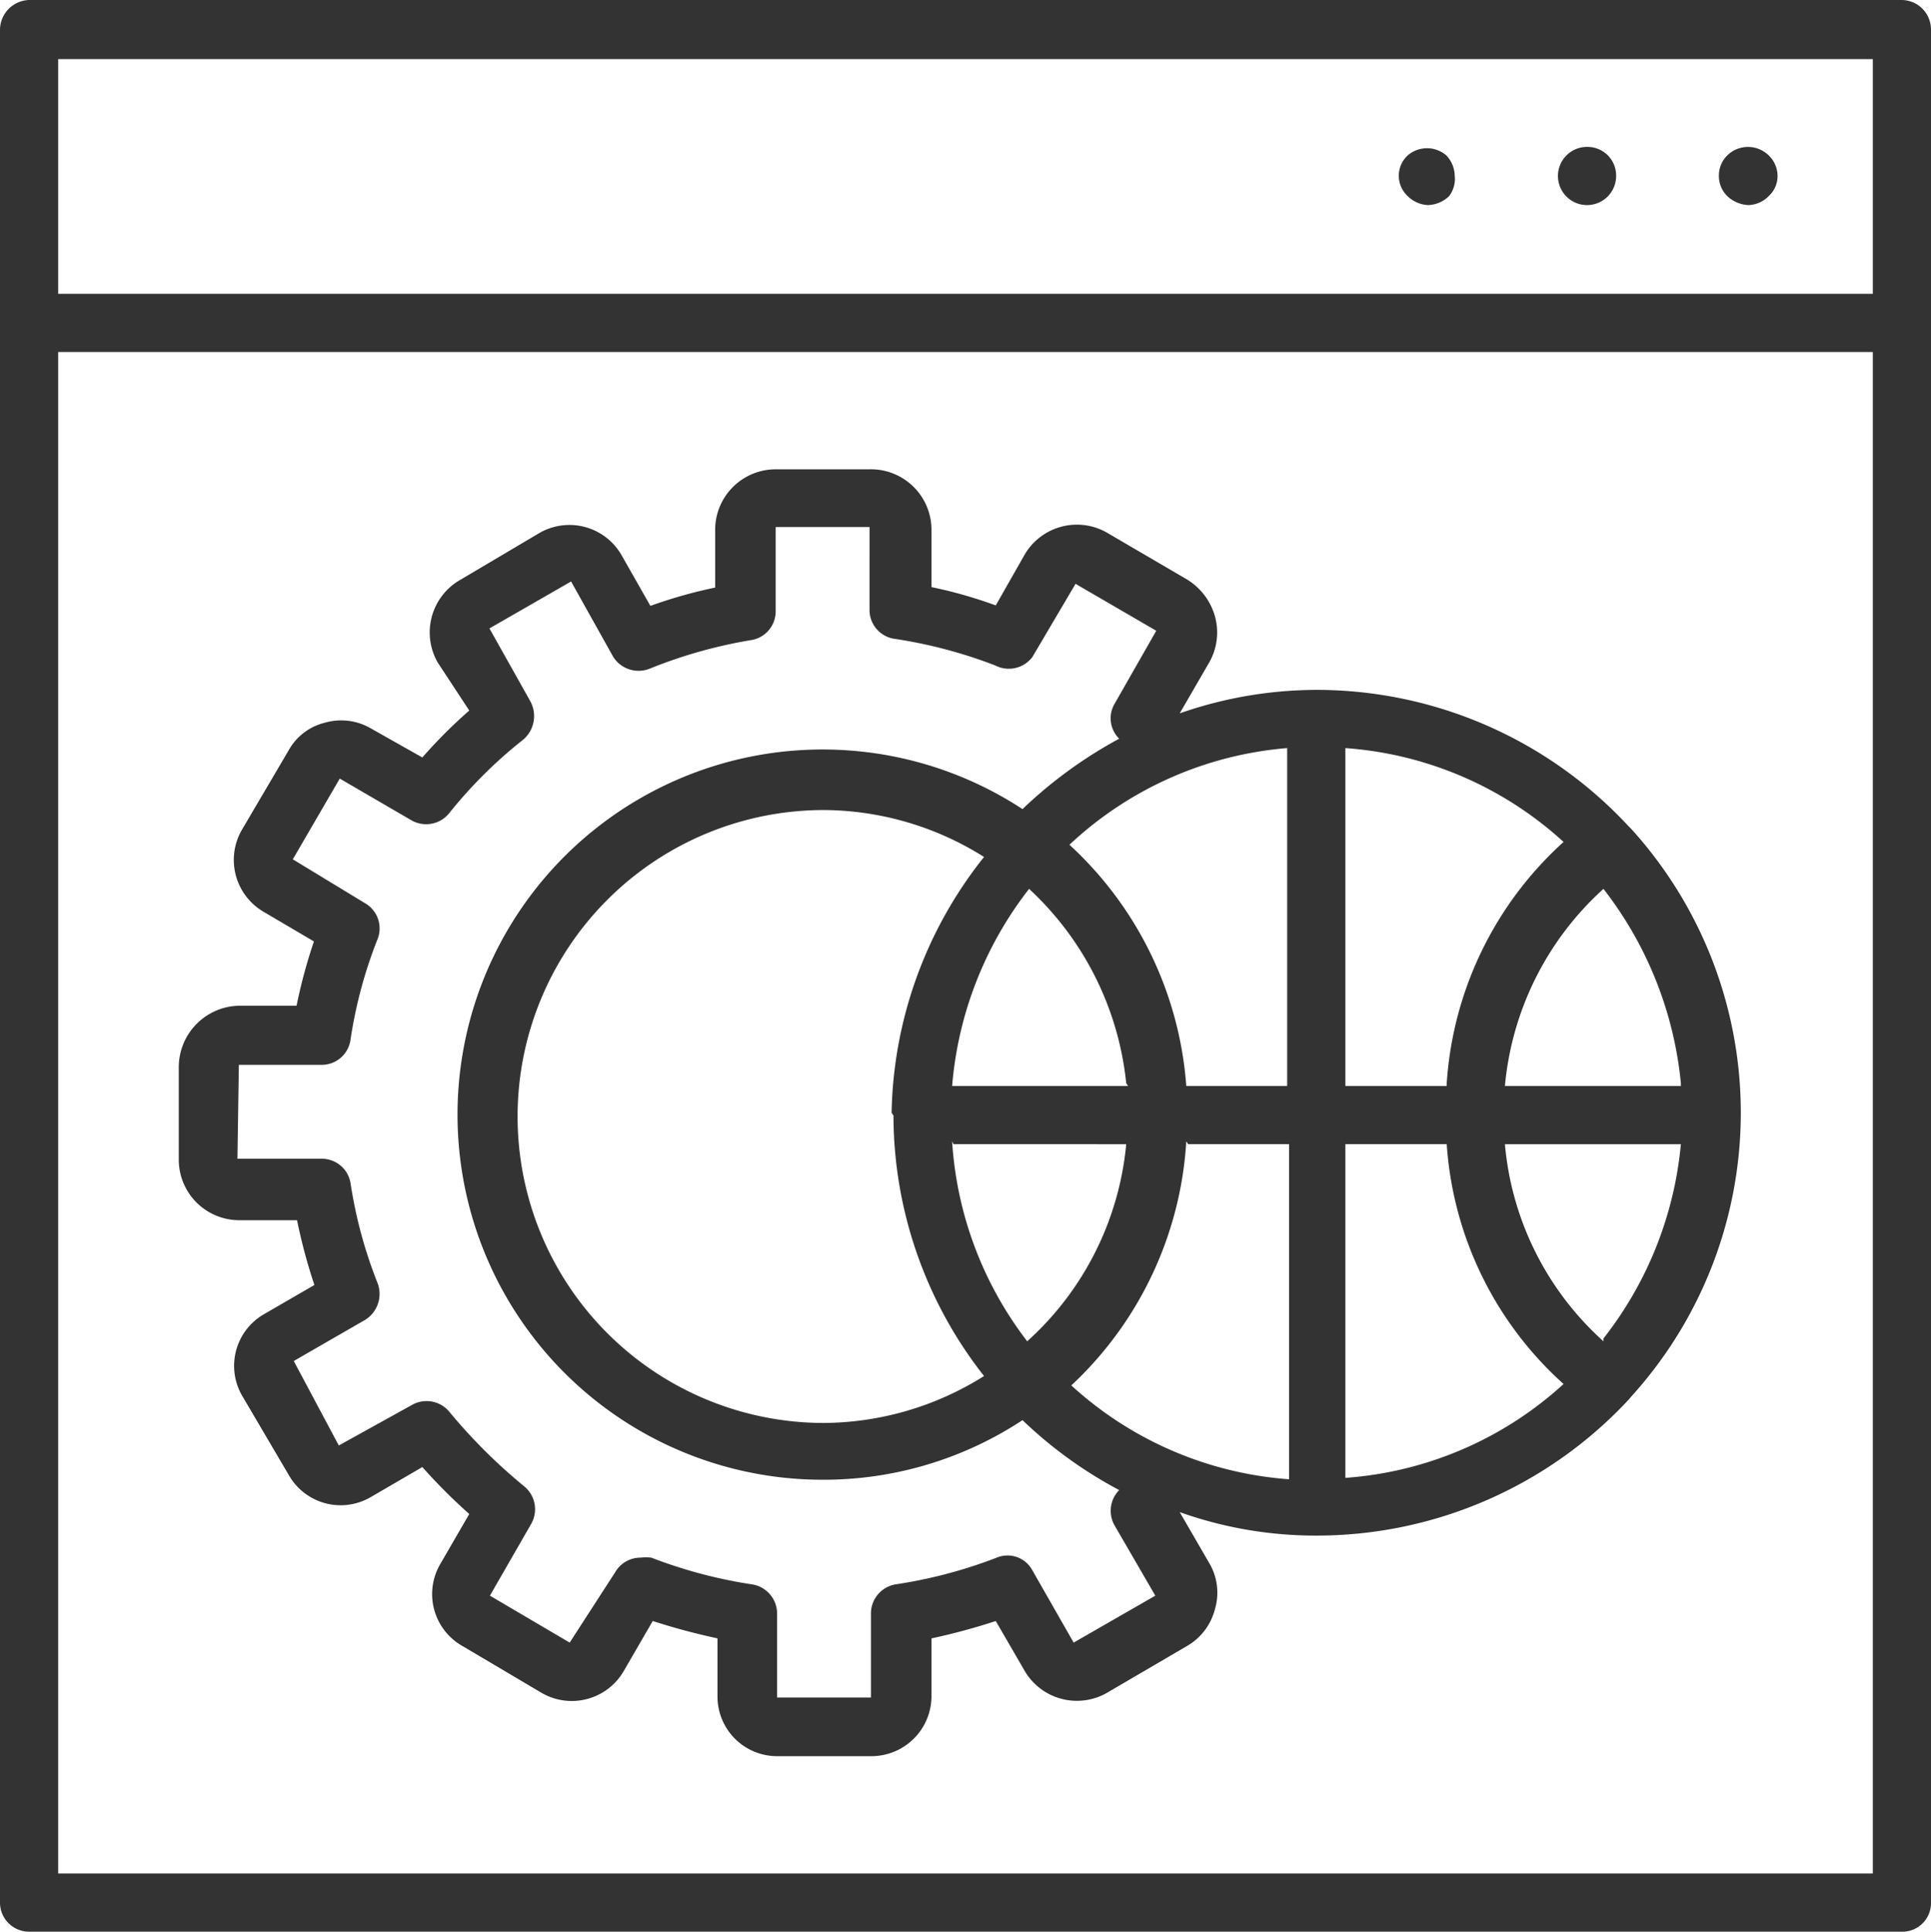
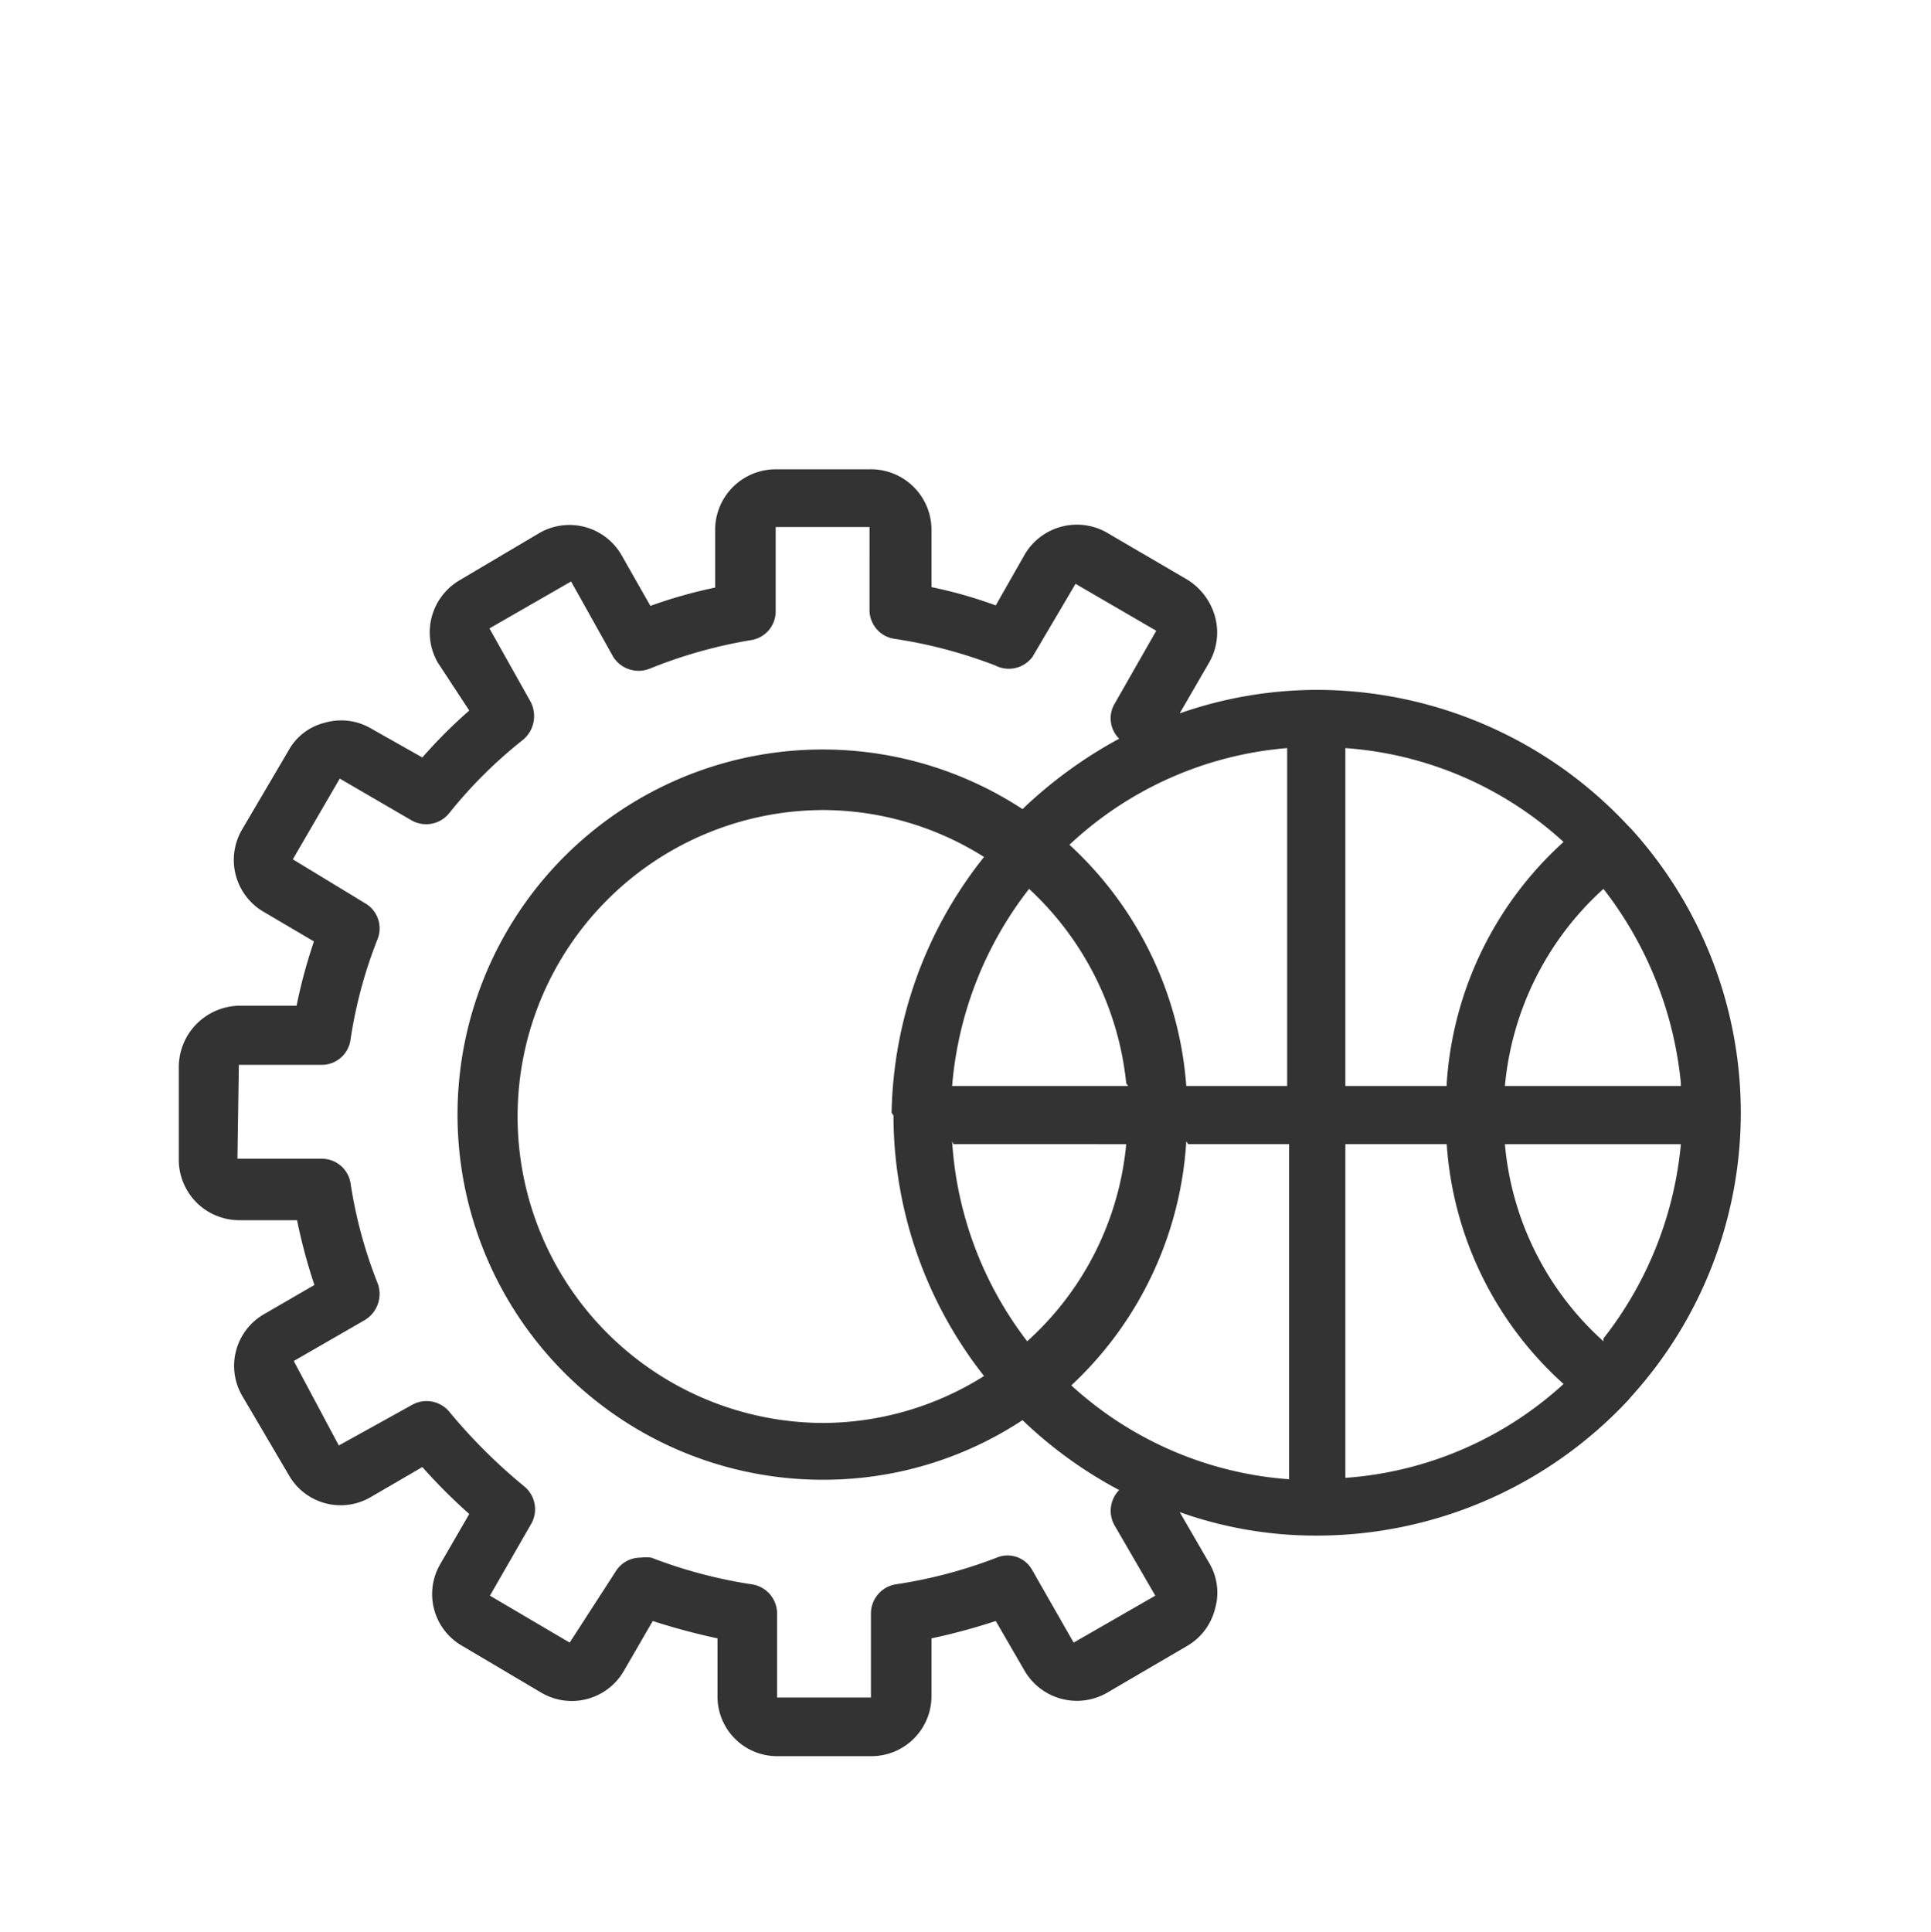
<svg xmlns="http://www.w3.org/2000/svg" viewBox="0 0 41.15 41.16">
  <defs>
    <style>.a{fill:#333;}</style>
  </defs>
  <title>Asset 1</title>
-   <path class="a" d="M40.53,0H.62A.64.64,0,0,0,0,.63v39.9a.62.62,0,0,0,.62.63H40.53a.61.61,0,0,0,.62-.63V.63A.63.63,0,0,0,40.53,0ZM1.24,1.26H39.91v5H1.24ZM39.91,39.92H1.24V7.5H39.91Z" />
-   <path class="a" d="M36.81,3.31a.6.6,0,0,0-.18.43.6.6,0,0,0,.18.44.7.7,0,0,0,.45.19.63.63,0,0,0,.43-.19.58.58,0,0,0,.19-.44.61.61,0,0,0-.19-.43A.63.63,0,0,0,36.81,3.31Z" />
-   <path class="a" d="M33.83,3.13a.62.62,0,1,0,.61.61A.61.61,0,0,0,33.83,3.13Z" />
-   <path class="a" d="M30,3.31a.59.59,0,0,0,0,.87.65.65,0,0,0,.43.19.68.68,0,0,0,.45-.19A.61.61,0,0,0,31,3.74a.64.64,0,0,0-.18-.43A.63.63,0,0,0,30,3.31Z" />
  <path class="a" d="M5.09,26H6.33a11.75,11.75,0,0,0,.37,1.38L5.63,28a1.27,1.27,0,0,0-.47,1.74l1,1.7a1.27,1.27,0,0,0,1.74.46L9,31.26a12.14,12.14,0,0,0,1,1l-.62,1.07a1.27,1.27,0,0,0,.47,1.74l1.69,1a1.28,1.28,0,0,0,1.75-.46l.62-1.07a14.1,14.1,0,0,0,1.38.37v1.24a1.27,1.27,0,0,0,1.28,1.27h2a1.28,1.28,0,0,0,1.28-1.27V34.91a13.2,13.2,0,0,0,1.37-.37l.62,1.07a1.29,1.29,0,0,0,1.75.46l1.71-1a1.27,1.27,0,0,0,.59-.78,1.24,1.24,0,0,0-.13-1l-.62-1.07,0,0a8.63,8.63,0,0,0,2.93.5,9.08,9.08,0,0,0,6.64-2.9l.05-.06s0,0,0,0a9,9,0,0,0,0-12.1.1.1,0,0,1,0,0l-.06-.06a9.07,9.07,0,0,0-6.63-2.9,8.88,8.88,0,0,0-2.93.5l0,0,.62-1.07a1.29,1.29,0,0,0,.13-1,1.35,1.35,0,0,0-.59-.78l-1.71-1a1.29,1.29,0,0,0-1.75.46l-.62,1.09a9.67,9.67,0,0,0-1.37-.39V11.27A1.29,1.29,0,0,0,18.52,10h-2a1.29,1.29,0,0,0-1.28,1.3v1.22a10.19,10.19,0,0,0-1.38.39l-.62-1.09a1.28,1.28,0,0,0-1.75-.46l-1.69,1a1.29,1.29,0,0,0-.47,1.76L10,15.14a10.6,10.6,0,0,0-1,1l-1.08-.61a1.26,1.26,0,0,0-1-.13,1.21,1.21,0,0,0-.77.59l-1,1.7a1.28,1.28,0,0,0,.47,1.74l1.07.63a11.1,11.1,0,0,0-.37,1.37H5.09a1.31,1.31,0,0,0-1.28,1.3v2A1.29,1.29,0,0,0,5.09,26Zm22.34-10v7.14H25.28A7.75,7.75,0,0,0,22.79,18,7.7,7.7,0,0,1,27.43,15.94Zm8.39,7.14H32.07a6.45,6.45,0,0,1,2.1-4.2A8,8,0,0,1,35.82,23.08Zm-1.65,5.44a6.4,6.4,0,0,1-2.1-4.2h3.75A7.88,7.88,0,0,1,34.17,28.52Zm-5.5-4.2h2.16a7.55,7.55,0,0,0,2.49,5.11,7.7,7.7,0,0,1-4.65,2Zm2.16-1.24H28.67V15.94a7.7,7.7,0,0,1,4.65,2A7.6,7.6,0,0,0,30.83,23.08Zm-6.79,0H20.29a7.88,7.88,0,0,1,1.64-4.2A6.55,6.55,0,0,1,24,23.08Zm-5,.63a9,9,0,0,0,1.93,5.55,6.47,6.47,0,0,1-3.41,1,6.53,6.53,0,1,1,0-13.06,6.46,6.46,0,0,1,3.41,1A9,9,0,0,0,19,23.71Zm1.28.61H24a6.46,6.46,0,0,1-2.11,4.2A7.79,7.79,0,0,1,20.29,24.32Zm5,0h2.15v7.14a7.7,7.7,0,0,1-4.64-2A7.75,7.75,0,0,0,25.28,24.32ZM5.09,22.69H6.86a.62.62,0,0,0,.61-.54A9.71,9.71,0,0,1,8.05,20a.62.62,0,0,0-.28-.76l-1.53-.93,1-1.72,1.53.89a.63.63,0,0,0,.8-.15,9.77,9.77,0,0,1,1.58-1.57.66.66,0,0,0,.15-.82l-.87-1.55,1.74-1L13.07,14a.64.64,0,0,0,.77.25A10.19,10.19,0,0,1,16,13.64a.62.62,0,0,0,.53-.61l0-1.8,2,0V13a.62.62,0,0,0,.52.61,10.12,10.12,0,0,1,2.16.57A.63.63,0,0,0,22,14l.92-1.56,1.72,1L23.75,15a.61.61,0,0,0,.1.74,9.54,9.54,0,0,0-2.06,1.5,7.78,7.78,0,1,0-4.26,14.29,7.7,7.7,0,0,0,4.26-1.27,9.17,9.17,0,0,0,2.06,1.49.63.63,0,0,0-.1.75L24.62,34l-1.74,1L22,33.46a.6.6,0,0,0-.76-.27,10.12,10.12,0,0,1-2.16.57.63.63,0,0,0-.52.63l0,1.78-2,0V34.39a.63.63,0,0,0-.53-.63,10.19,10.19,0,0,1-2.15-.57.93.93,0,0,0-.23,0,.62.62,0,0,0-.54.31L12.14,35l-1.7-1,.88-1.53a.63.63,0,0,0-.15-.8,11.72,11.72,0,0,1-1.58-1.57.63.63,0,0,0-.8-.17l-1.57.87L6.26,29l1.51-.87a.65.65,0,0,0,.28-.78,9.71,9.71,0,0,1-.58-2.14.62.62,0,0,0-.61-.52l-1.8,0Z" />
</svg>